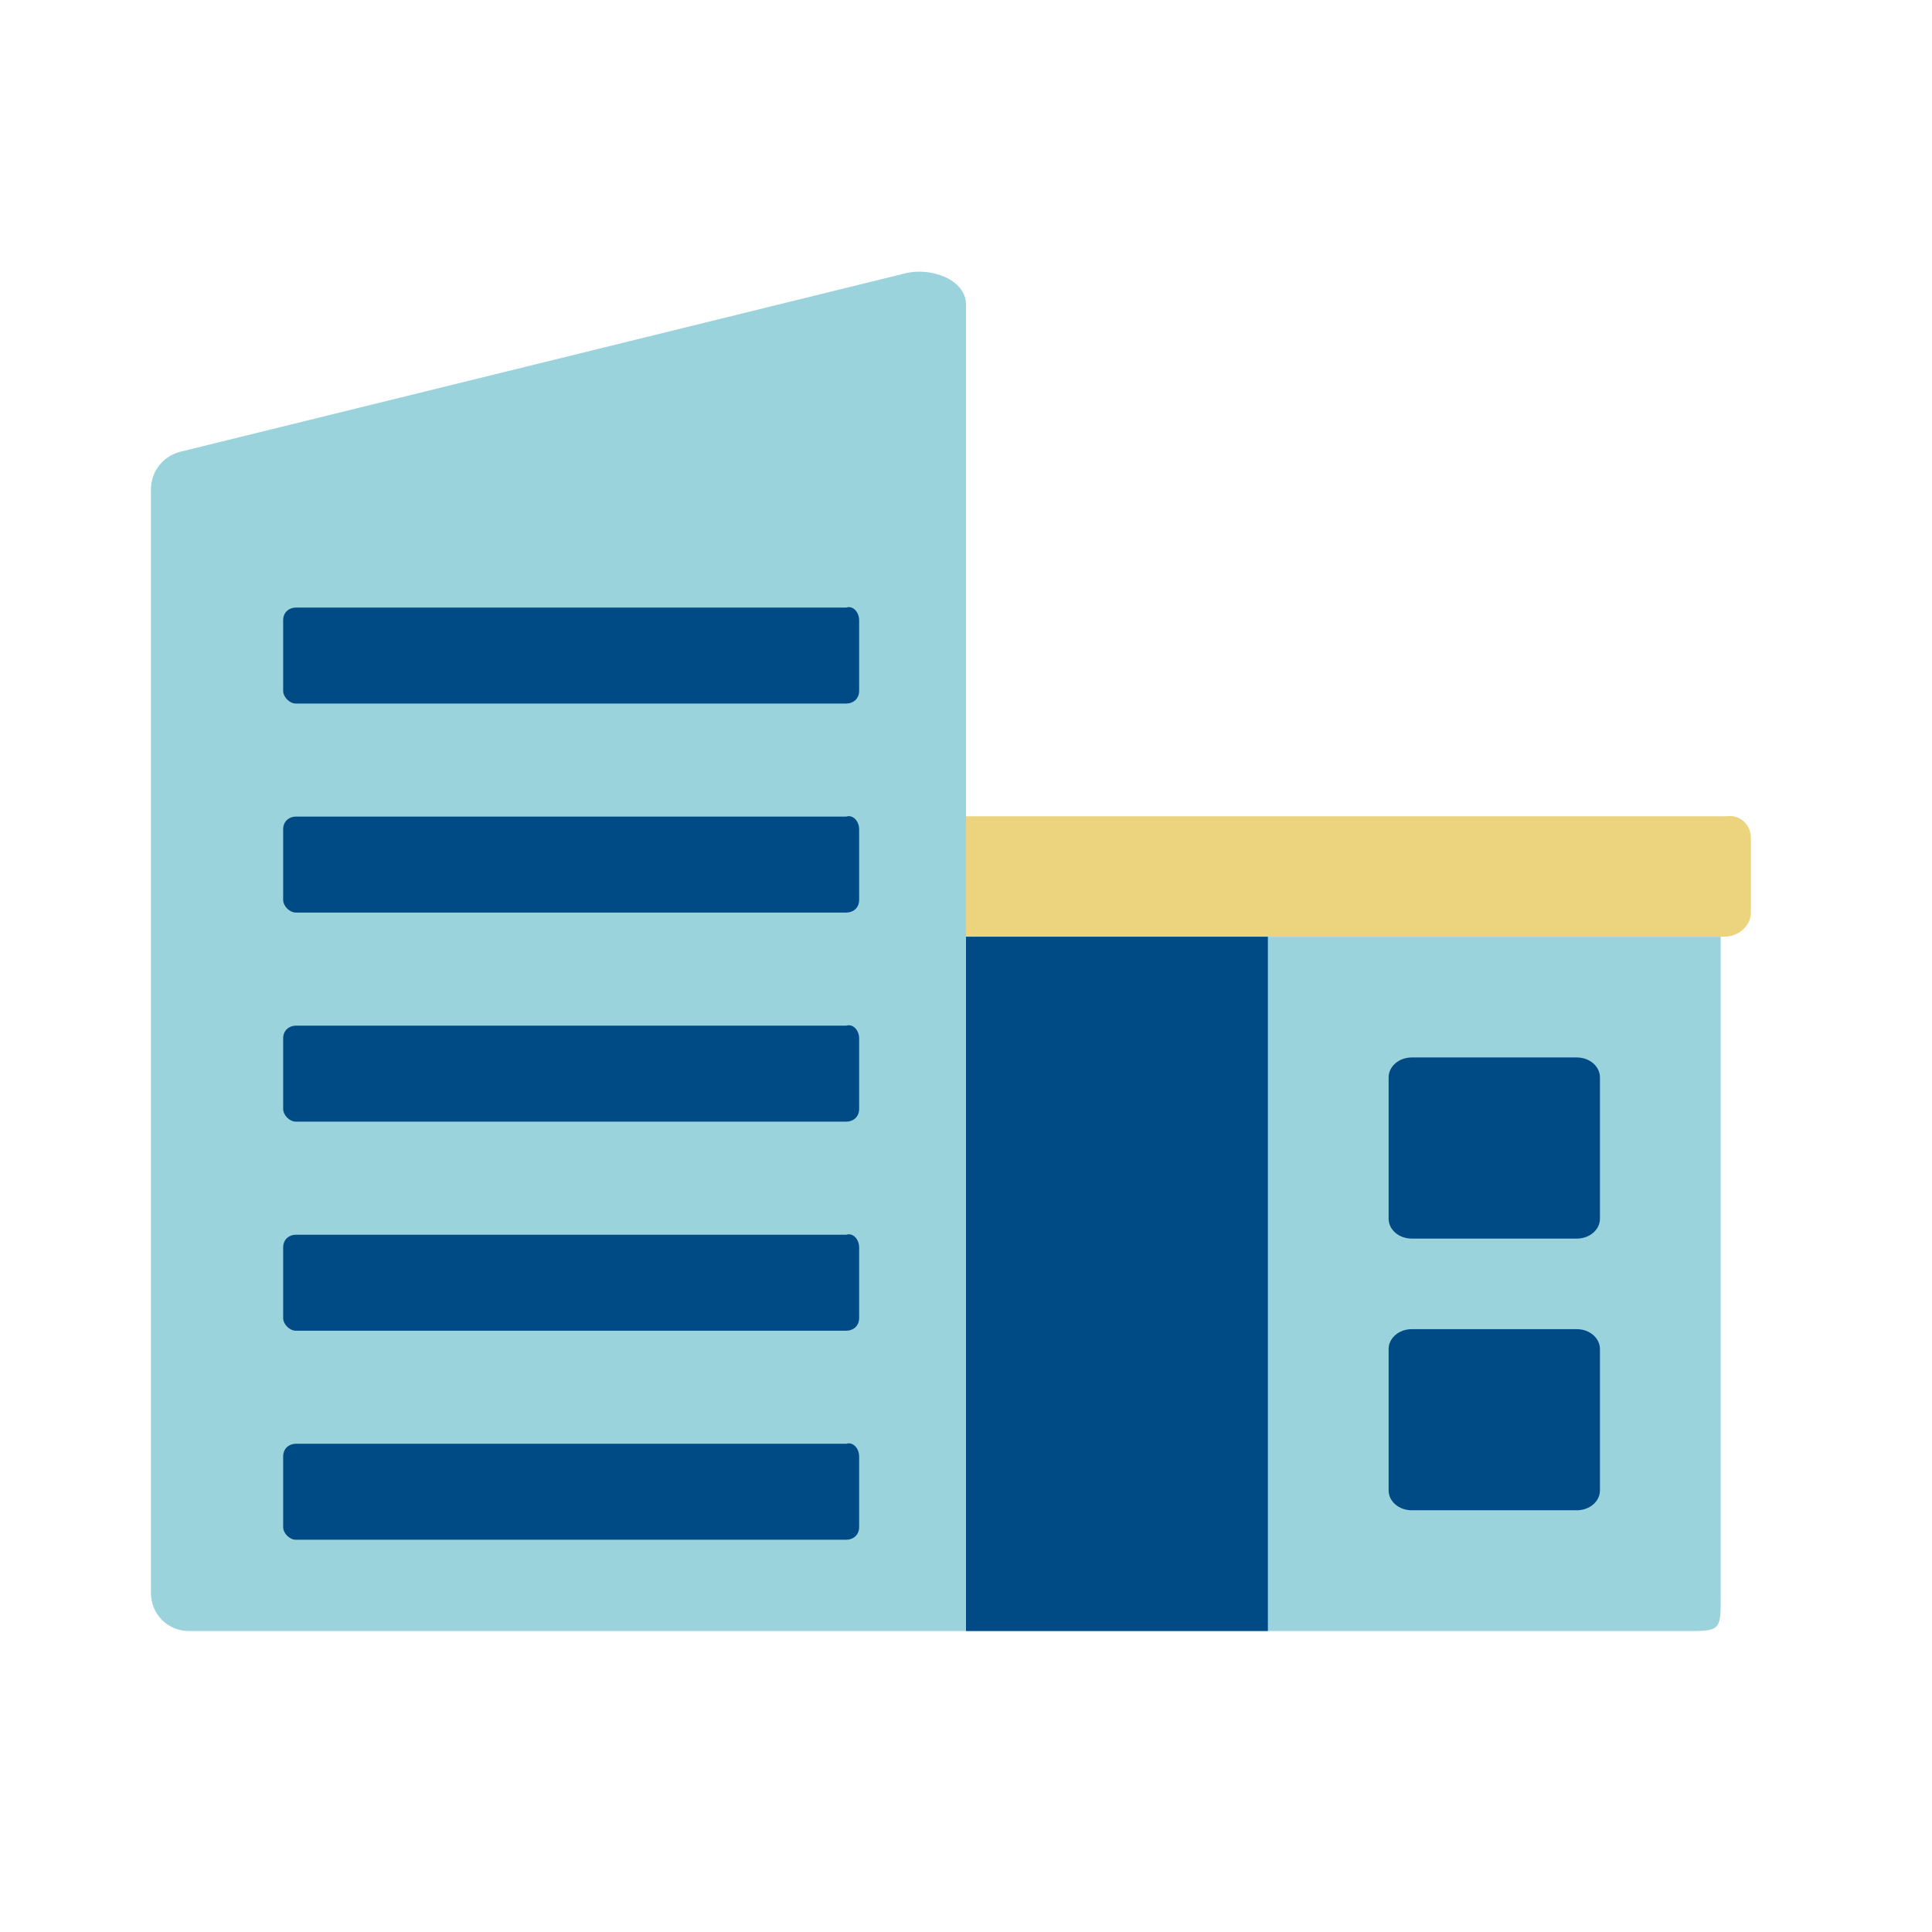
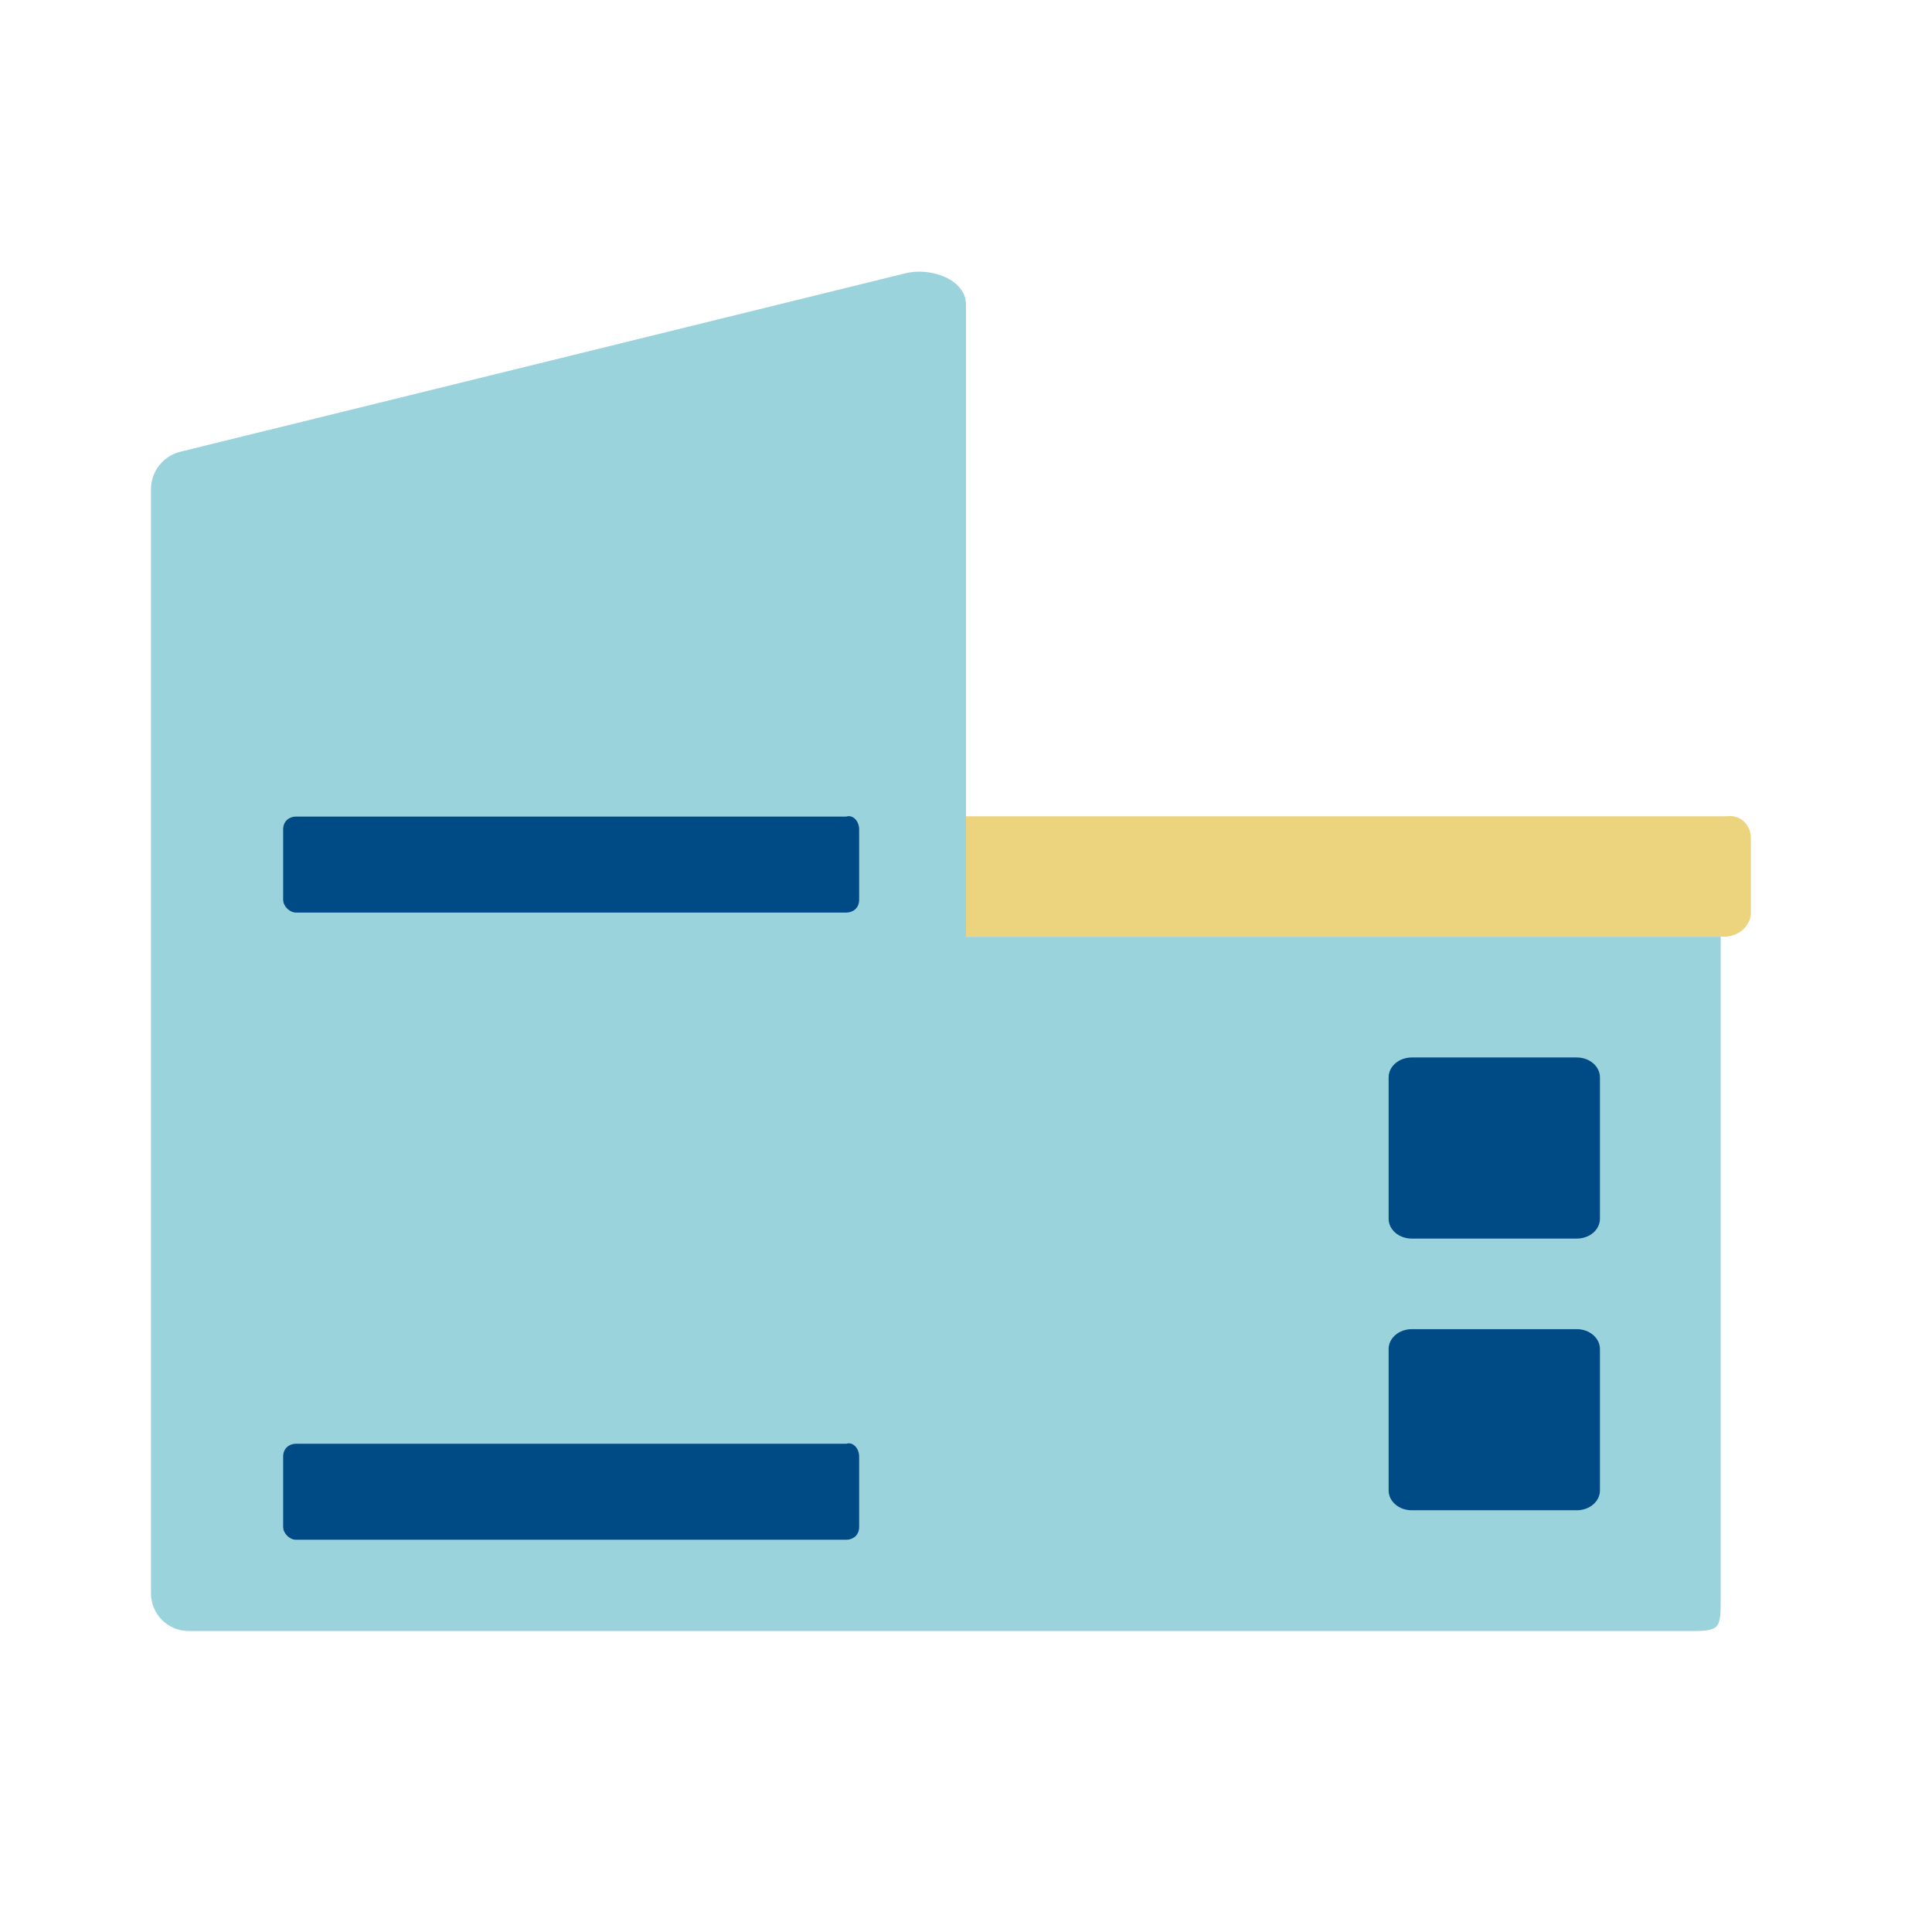
<svg xmlns="http://www.w3.org/2000/svg" width="32" height="32" viewBox="0 0 32 32" fill="none">
  <path d="M28.5 26.454C28.5 26.96 28.5 27.015 28.033 27.015H16.056H3.126C2.778 27.015 2.5 26.735 2.5 26.384V8.113C2.5 7.797 2.709 7.552 2.987 7.482L14.995 4.527C15.412 4.422 16 4.625 16 5.046V15.515H28.5V26.454Z" fill="#9BD3DD" />
  <path d="M29 13.88V15.123C29 15.319 28.814 15.515 28.553 15.515H16V13.52H28.59C28.814 13.487 29 13.65 29 13.88Z" fill="#ECD47F" />
-   <rect x="16" y="15.515" width="5" height="11.5" fill="#004A86" />
-   <path fill-rule="evenodd" clip-rule="evenodd" d="M14.23 17.2V18.366C14.23 18.507 14.124 18.578 14.018 18.578H4.902C4.796 18.578 4.69 18.472 4.69 18.366V17.2C4.69 17.059 4.796 16.988 4.902 16.988H14.018C14.124 16.953 14.23 17.059 14.23 17.2Z" fill="#004A86" />
  <path fill-rule="evenodd" clip-rule="evenodd" d="M14.23 24.125V25.291C14.23 25.433 14.124 25.503 14.018 25.503H4.902C4.796 25.503 4.69 25.398 4.69 25.291V24.125C4.69 23.984 4.796 23.913 4.902 23.913H14.018C14.124 23.878 14.23 23.984 14.23 24.125Z" fill="#004A86" />
  <path fill-rule="evenodd" clip-rule="evenodd" d="M14.23 13.737V14.903C14.23 15.045 14.124 15.115 14.018 15.115H4.902C4.796 15.115 4.69 15.009 4.69 14.903V13.737C4.69 13.596 4.796 13.525 4.902 13.525H14.018C14.124 13.49 14.23 13.596 14.23 13.737Z" fill="#004A86" />
-   <path fill-rule="evenodd" clip-rule="evenodd" d="M14.23 20.663V21.829C14.23 21.97 14.124 22.041 14.018 22.041H4.902C4.796 22.041 4.69 21.935 4.69 21.829V20.663C4.69 20.521 4.796 20.451 4.902 20.451H14.018C14.124 20.415 14.23 20.521 14.23 20.663Z" fill="#004A86" />
-   <path fill-rule="evenodd" clip-rule="evenodd" d="M14.23 10.275V11.441C14.23 11.582 14.124 11.653 14.018 11.653H4.902C4.796 11.653 4.69 11.547 4.69 11.441V10.275C4.69 10.133 4.796 10.063 4.902 10.063H14.018C14.124 10.027 14.23 10.133 14.23 10.275Z" fill="#004A86" />
  <path fill-rule="evenodd" clip-rule="evenodd" d="M26.5 17.845V20.186C26.5 20.369 26.329 20.515 26.116 20.515H23.384C23.171 20.515 23 20.369 23 20.186V17.845C23 17.662 23.171 17.515 23.384 17.515H26.116C26.329 17.515 26.5 17.662 26.5 17.845Z" fill="#004A86" />
  <path fill-rule="evenodd" clip-rule="evenodd" d="M26.5 22.345V24.686C26.5 24.869 26.329 25.015 26.116 25.015H23.384C23.171 25.015 23 24.869 23 24.686V22.345C23 22.162 23.171 22.015 23.384 22.015H26.116C26.329 22.015 26.5 22.162 26.5 22.345Z" fill="#004A86" />
</svg>